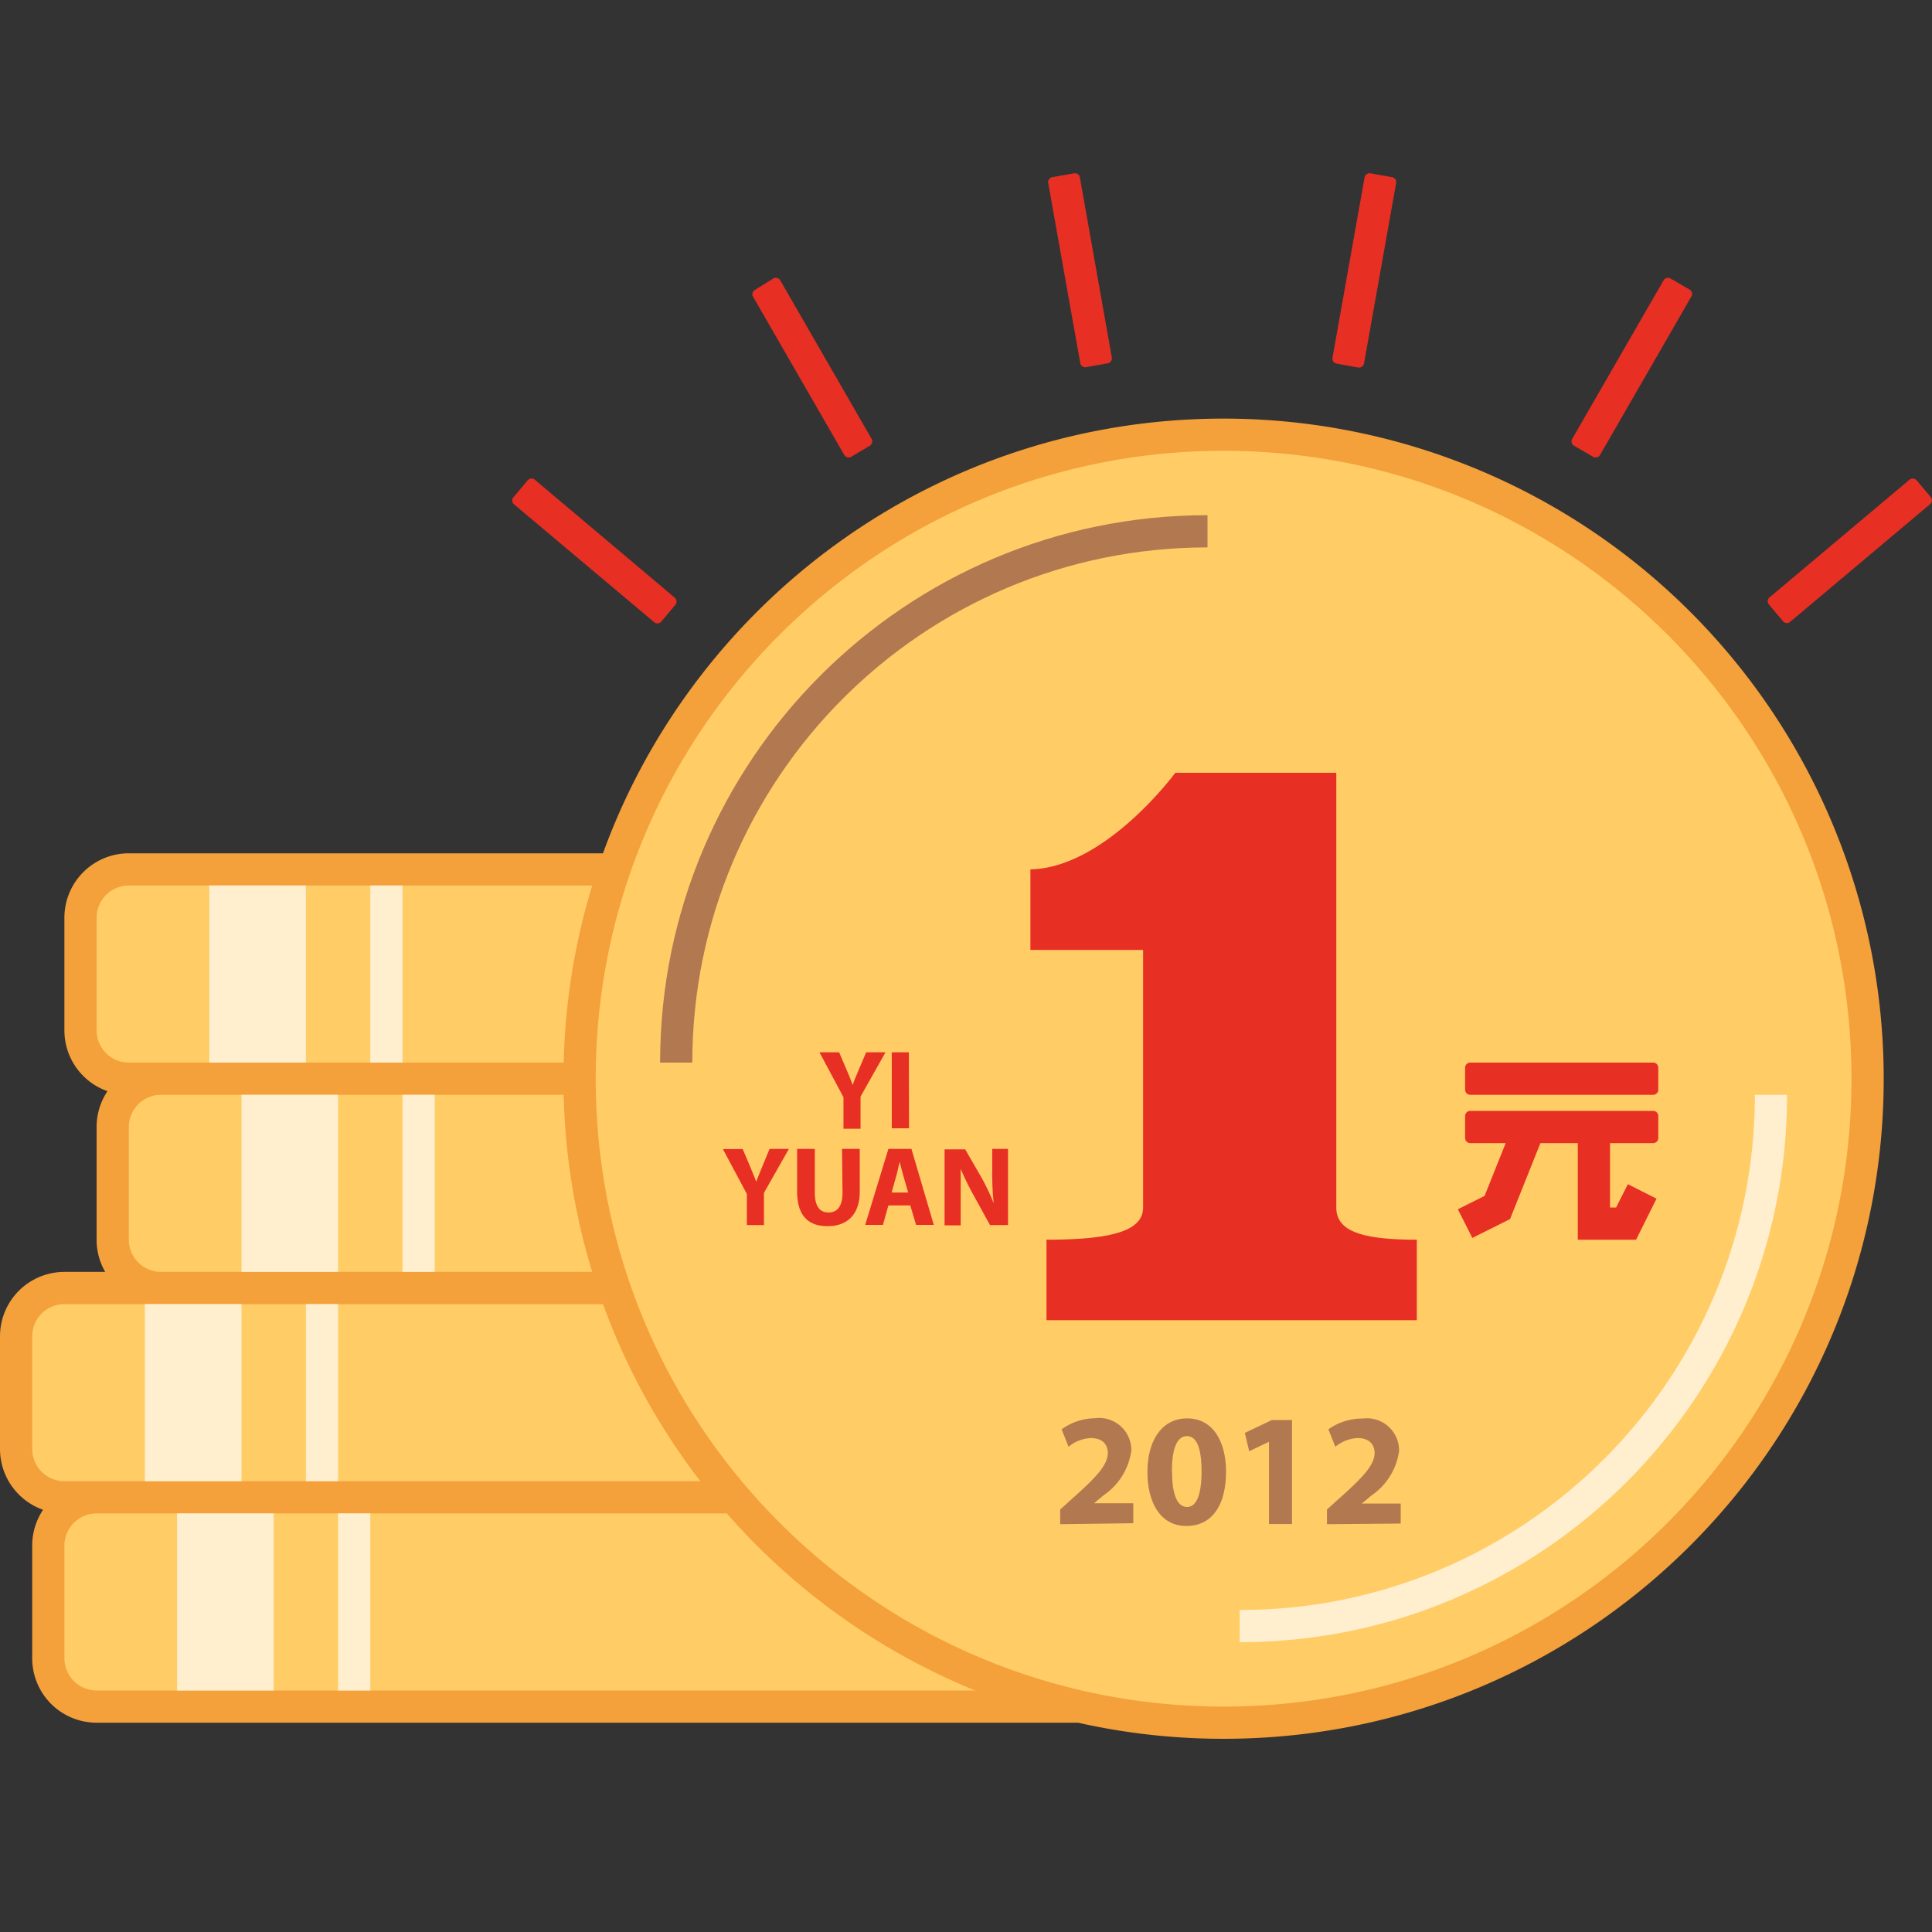
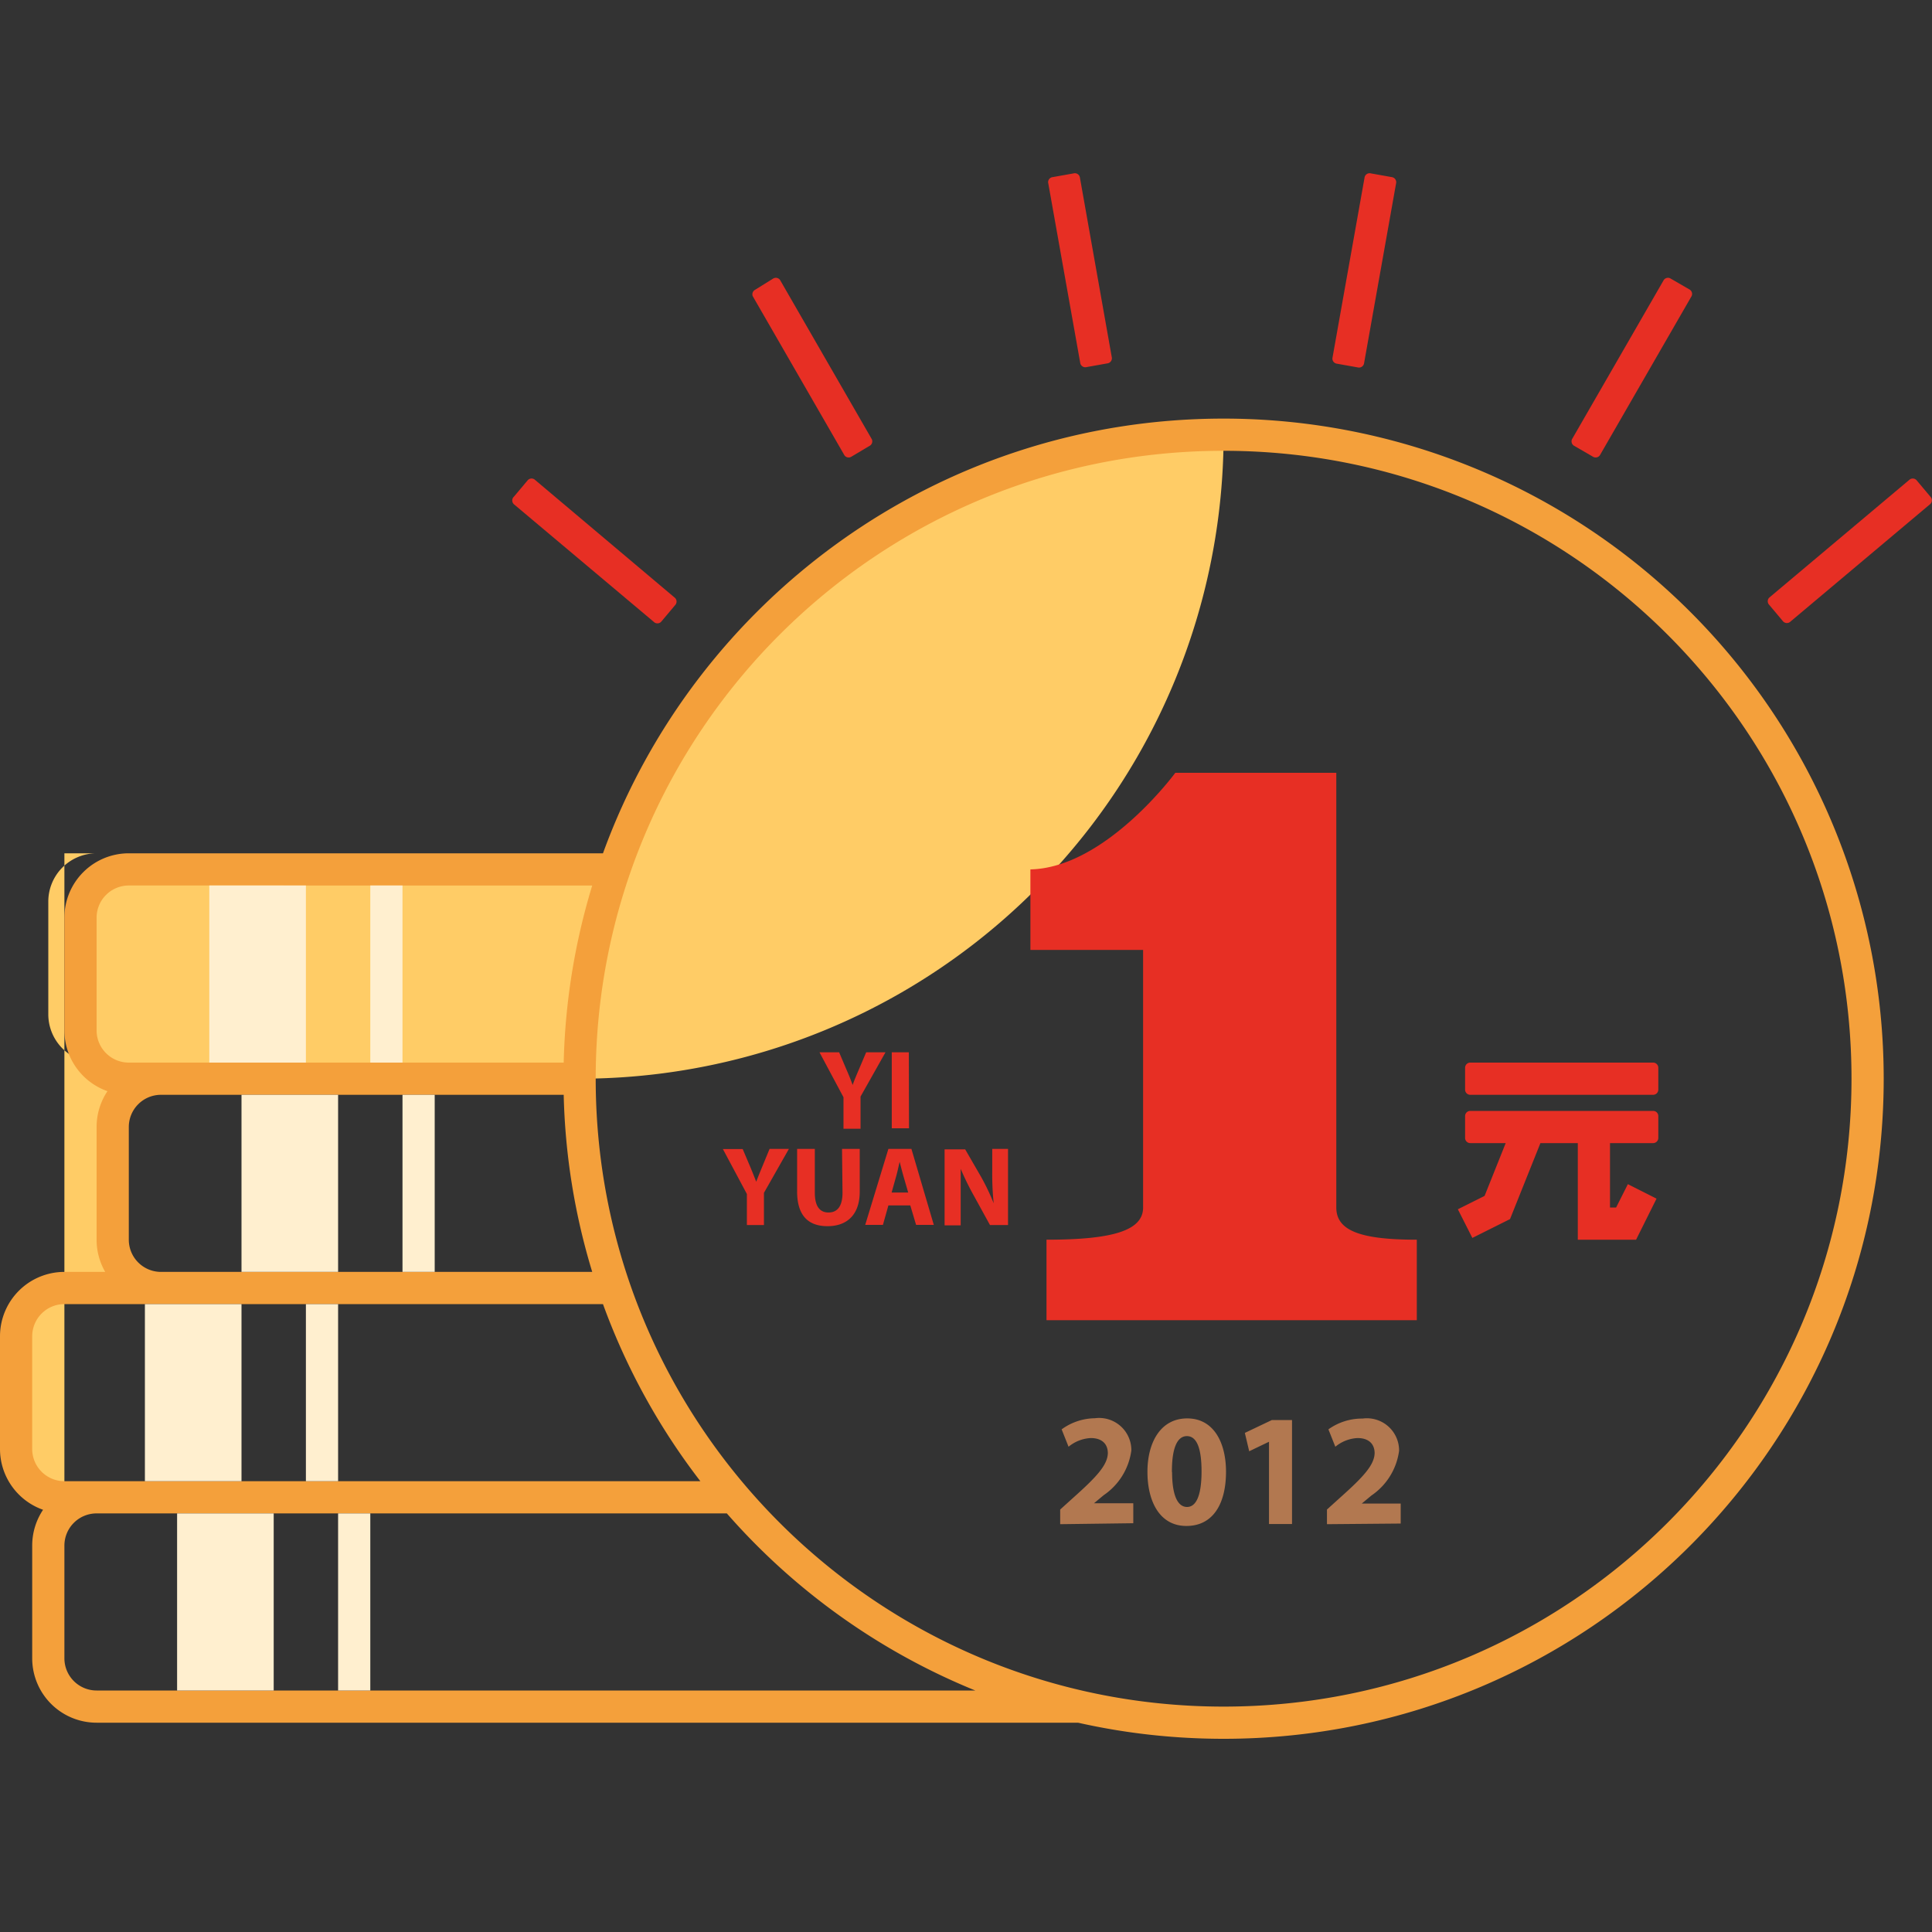
<svg xmlns="http://www.w3.org/2000/svg" width="120" height="120" viewBox="0 0 120 120">
  <rect x="0" y="0" width="120" height="120" fill="#333333" stroke="none" />
  <g fill="none" fill-rule="nonzero">
-     <path fill="#FC6" d="M4 93a3 3 0 0 1-3-3v-7a3 3 0 0 1 3-3h3.83A3.355 3.355 0 0 1 7 77.77v-7.54c0-.867.318-1.654.834-2.235C6.254 67.903 5 66.494 5 64.77v-7.538C5 55.446 6.343 54 8 54h30.16C43.556 38.29 58.46 27 76 27c22.091 0 40 17.909 40 40a40 40 0 0 1-40 40 40.13 40.13 0 0 1-8.928-1H6a3 3 0 0 1-3-3v-7a3 3 0 0 1 3-3H4z" />
+     <path fill="#FC6" d="M4 93a3 3 0 0 1-3-3v-7a3 3 0 0 1 3-3h3.83A3.355 3.355 0 0 1 7 77.77v-7.54c0-.867.318-1.654.834-2.235C6.254 67.903 5 66.494 5 64.77v-7.538C5 55.446 6.343 54 8 54h30.16C43.556 38.29 58.46 27 76 27a40 40 0 0 1-40 40 40.13 40.13 0 0 1-8.928-1H6a3 3 0 0 1-3-3v-7a3 3 0 0 1 3-3H4z" />
    <path fill="#F4A03B" d="M37.452 53C43.174 37.25 58.273 26 76 26a41 41 0 0 1 41 41c0 22.644-18.356 41-41 41-3.106 0-6.132-.345-9.04-1H6a4 4 0 0 1-4-4v-7c0-.823.249-1.589.675-2.225A4.002 4.002 0 0 1 0 90v-7a4 4 0 0 1 4-4h2.535A3.982 3.982 0 0 1 6 77v-7c0-.823.249-1.589.675-2.225A4.002 4.002 0 0 1 4 64v-7a4 4 0 0 1 4-4h29.452zm-.668 2H8a2 2 0 0 0-2 2v7a2 2 0 0 0 2 2h27.012c.087-3.73.683-7.431 1.772-11zm-1.772 13H10a2 2 0 0 0-2 2v7a2 2 0 0 0 2 2h26.784a40.941 40.941 0 0 1-1.772-11zm2.44 13H4a2 2 0 0 0-2 2v7a2 2 0 0 0 2 2h39.501a40.92 40.92 0 0 1-6.049-11zm7.693 13H6a2 2 0 0 0-2 2v7a2 2 0 0 0 2 2h54.576a41.095 41.095 0 0 1-15.431-11zM115 67c0-21.54-17.46-39-39-39S37 45.46 37 67s17.46 39 39 39 39-17.46 39-39z" />
-     <path fill="#FFEFCF" d="M109 68c0 17.673-14.327 32-32 32v2c18.778 0 34-15.222 34-34h-2z" />
-     <path fill="#B27850" d="M43 66c0-17.673 14.327-32 32-32v-2c-18.778 0-34 15.222-34 34h2z" />
    <path fill="#FFEFCF" d="M13 55h6v11h-6V55zm10 0h2v11h-2V55zm-8 13h6v11h-6V68zm10 0h2v11h-2V68zM9 81h6v11H9V81zm10 0h2v11h-2V81zm-8 13h6v11h-6V94zm10 0h2v11h-2V94z" />
    <path fill="#E72F24" d="M31.92 31.32a.32.32 0 0 1 0-.47l.84-1a.32.32 0 0 1 .44-.07l8.73 7.36a.32.32 0 0 1 0 .45l-.84 1a.32.32 0 0 1-.44.07l-8.73-7.34zm14.83-12.93a.32.32 0 0 1 .15-.39l1.11-.69a.32.32 0 0 1 .44.08l5.7 9.89a.32.32 0 0 1-.15.42l-1.11.66a.32.32 0 0 1-.44-.08l-5.7-9.89zm18.35-7.06a.32.32 0 0 1 .29-.33l1.29-.23a.32.32 0 0 1 .39.23l1.99 11.22a.32.32 0 0 1-.28.35l-1.29.23a.32.32 0 0 1-.39-.23l-2-11.24zM84.76 11a.32.32 0 0 1 .39-.23l1.29.23a.32.32 0 0 1 .28.35l-2 11.24a.32.32 0 0 1-.39.23l-1.29-.23a.32.32 0 0 1-.28-.35l2-11.24zm18.58 6.39a.32.32 0 0 1 .44-.08l1.14.66a.32.32 0 0 1 .15.42l-5.7 9.89a.32.32 0 0 1-.44.08l-1.14-.66a.32.32 0 0 1-.15-.42l5.7-9.89zm15.28 12.39a.32.32 0 0 1 .44.07l.84 1a.32.32 0 0 1 0 .45l-8.73 7.34a.32.32 0 0 1-.44-.07l-.84-1a.32.32 0 0 1 0-.45l8.73-7.34zM83 48v27c0 1.43 1.47 2 5 2v5H65v-5c4.13 0 6-.57 6-2V59h-7v-5c4.67-.1 9-6 9-6h10zm15 23h-2.322l-1.888 4.72-2.34 1.17-.9-1.78 1.66-.83L93.522 71H91.32a.32.32 0 0 1-.32-.32v-1.36a.32.32 0 0 1 .32-.32h11.36a.32.32 0 0 1 .32.32v1.36a.32.32 0 0 1-.32.32H100v4h.38l.73-1.45 1.78.9-1.27 2.55H98v-6zm-6.68-5h11.36a.32.32 0 0 1 .32.32v1.36a.32.32 0 0 1-.32.32H91.32a.32.32 0 0 1-.32-.32v-1.36a.32.32 0 0 1 .32-.32zM55 65.36l-1.55 2.75v2h-1.06v-1.96l-1.49-2.79h1.22l.48 1.13c.15.34.25.6.36.9.1-.29.22-.57.36-.9l.48-1.13H55zm1.45 0l.01 4.72h-1.07v-4.72h1.06zm-9.12 7.14l.47-1.14H49l-1.55 2.73v2h-1.06v-1.93l-1.49-2.79h1.23l.48 1.13c.14.34.24.59.36.9.11-.29.22-.56.36-.9zm5 1.58l-.03-2.72h1.1v2.65c0 1.46-.81 2.15-2 2.15s-1.89-.65-1.89-2.16v-2.64h1.1v2.72c0 .82.29 1.23.85 1.23s.87-.4.87-1.23zm4.28-2.72L58 76.08h-1.1l-.36-1.21h-1.36l-.34 1.21h-1.1l1.44-4.72h1.43zm-.2 2.71l-.29-1c-.08-.28-.17-.63-.24-.91-.07.28-.14.64-.22.91l-.28 1h1.03zm5.22-2.71h.98v4.73h-1.12l-1-1.82a17.49 17.49 0 0 1-.82-1.67v3.51h-1v-4.72h1.28l1 1.73c.292.523.549 1.064.77 1.62a17.46 17.46 0 0 1-.09-2v-1.38z" />
    <path fill="#B27850" d="M65.85 94.67v-.91l.84-.76c1.41-1.26 2.1-2 2.12-2.74 0-.53-.32-.94-1.06-.94a2.34 2.34 0 0 0-1.38.54l-.43-1.08a3.58 3.58 0 0 1 2.06-.69 2 2 0 0 1 2.27 2 4 4 0 0 1-1.72 2.78l-.6.5h2.44v1.24l-4.54.06zm10.3-3.26c0 2-.81 3.37-2.46 3.37s-2.41-1.5-2.42-3.33c-.01-1.83.8-3.35 2.47-3.35 1.67 0 2.41 1.54 2.41 3.31zm-3.35 0c0 1.48.35 2.19.93 2.19.58 0 .9-.74.9-2.21s-.31-2.19-.91-2.19c-.6 0-.94.74-.93 2.25l.01-.04zm6.02-1.86l-1.23.59-.27-1.14 1.68-.8h1.25v6.46h-1.43v-5.11zm3.6 5.12v-.91l.84-.76c1.41-1.26 2.1-2 2.12-2.74 0-.53-.32-.94-1.06-.94a2.34 2.34 0 0 0-1.38.54l-.43-1.08a3.58 3.58 0 0 1 2.12-.67 2 2 0 0 1 2.27 2 4 4 0 0 1-1.72 2.78l-.6.5H87v1.24l-4.58.04z" />
  </g>
</svg>